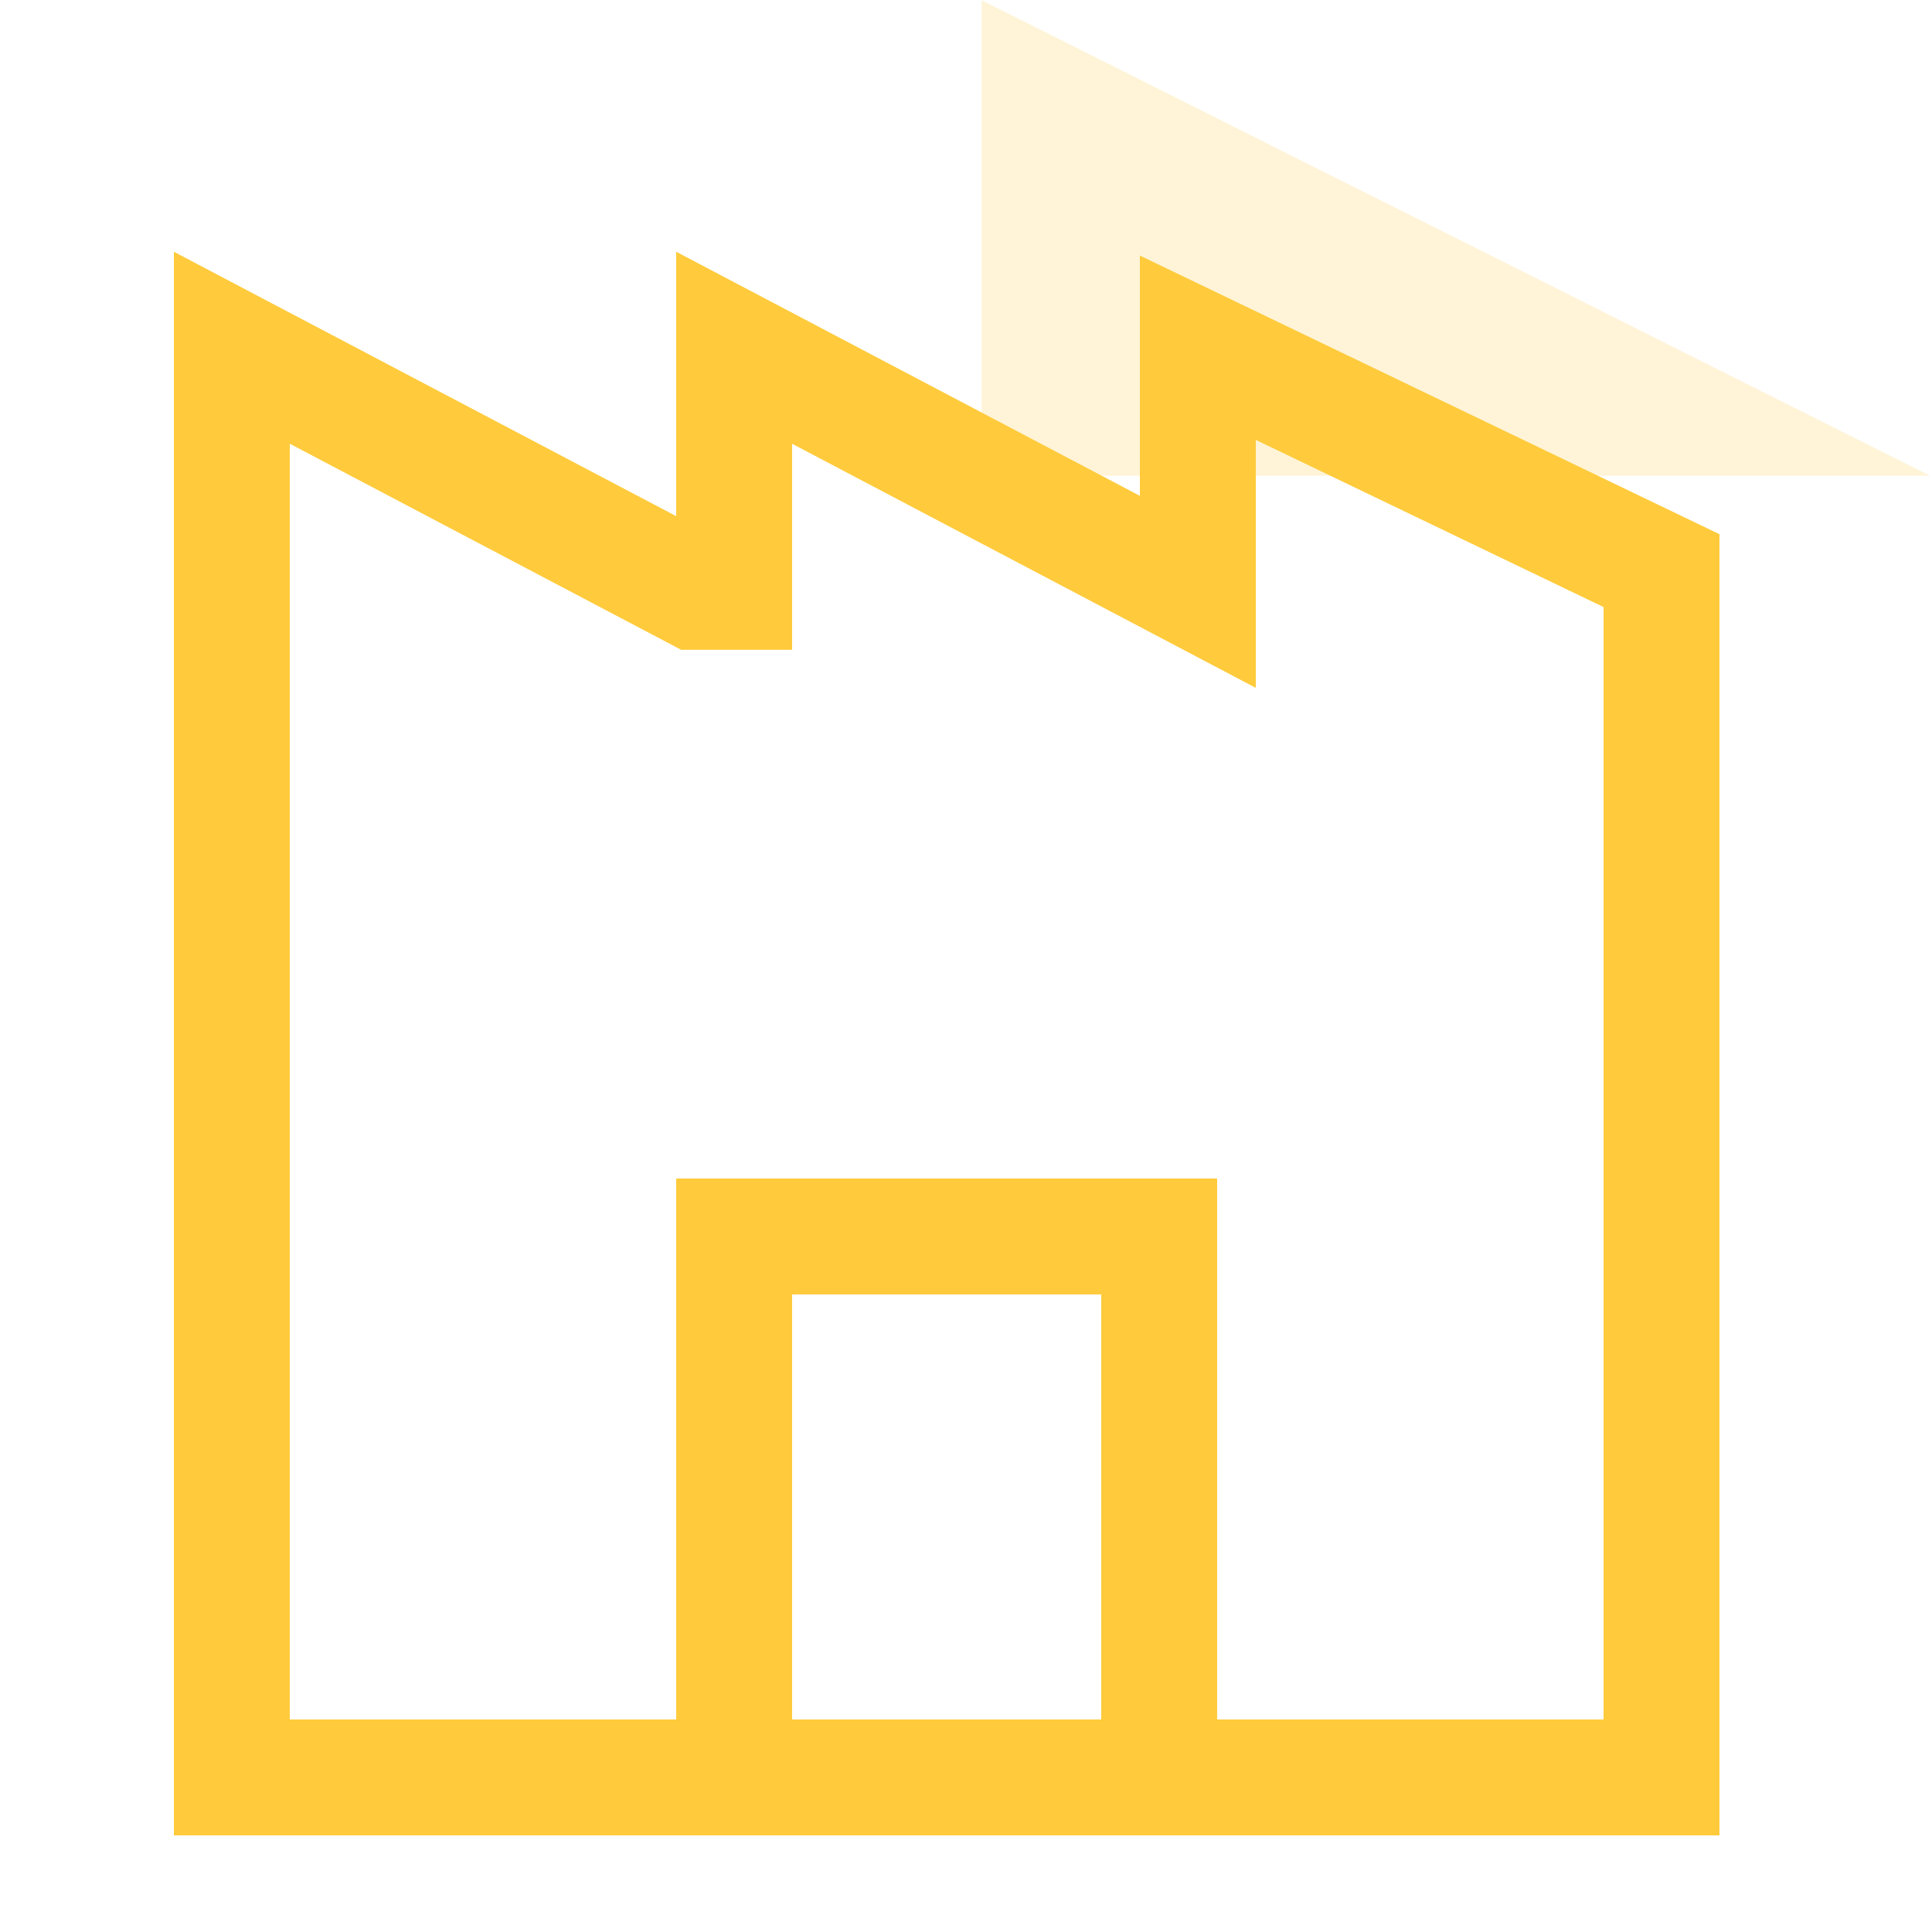
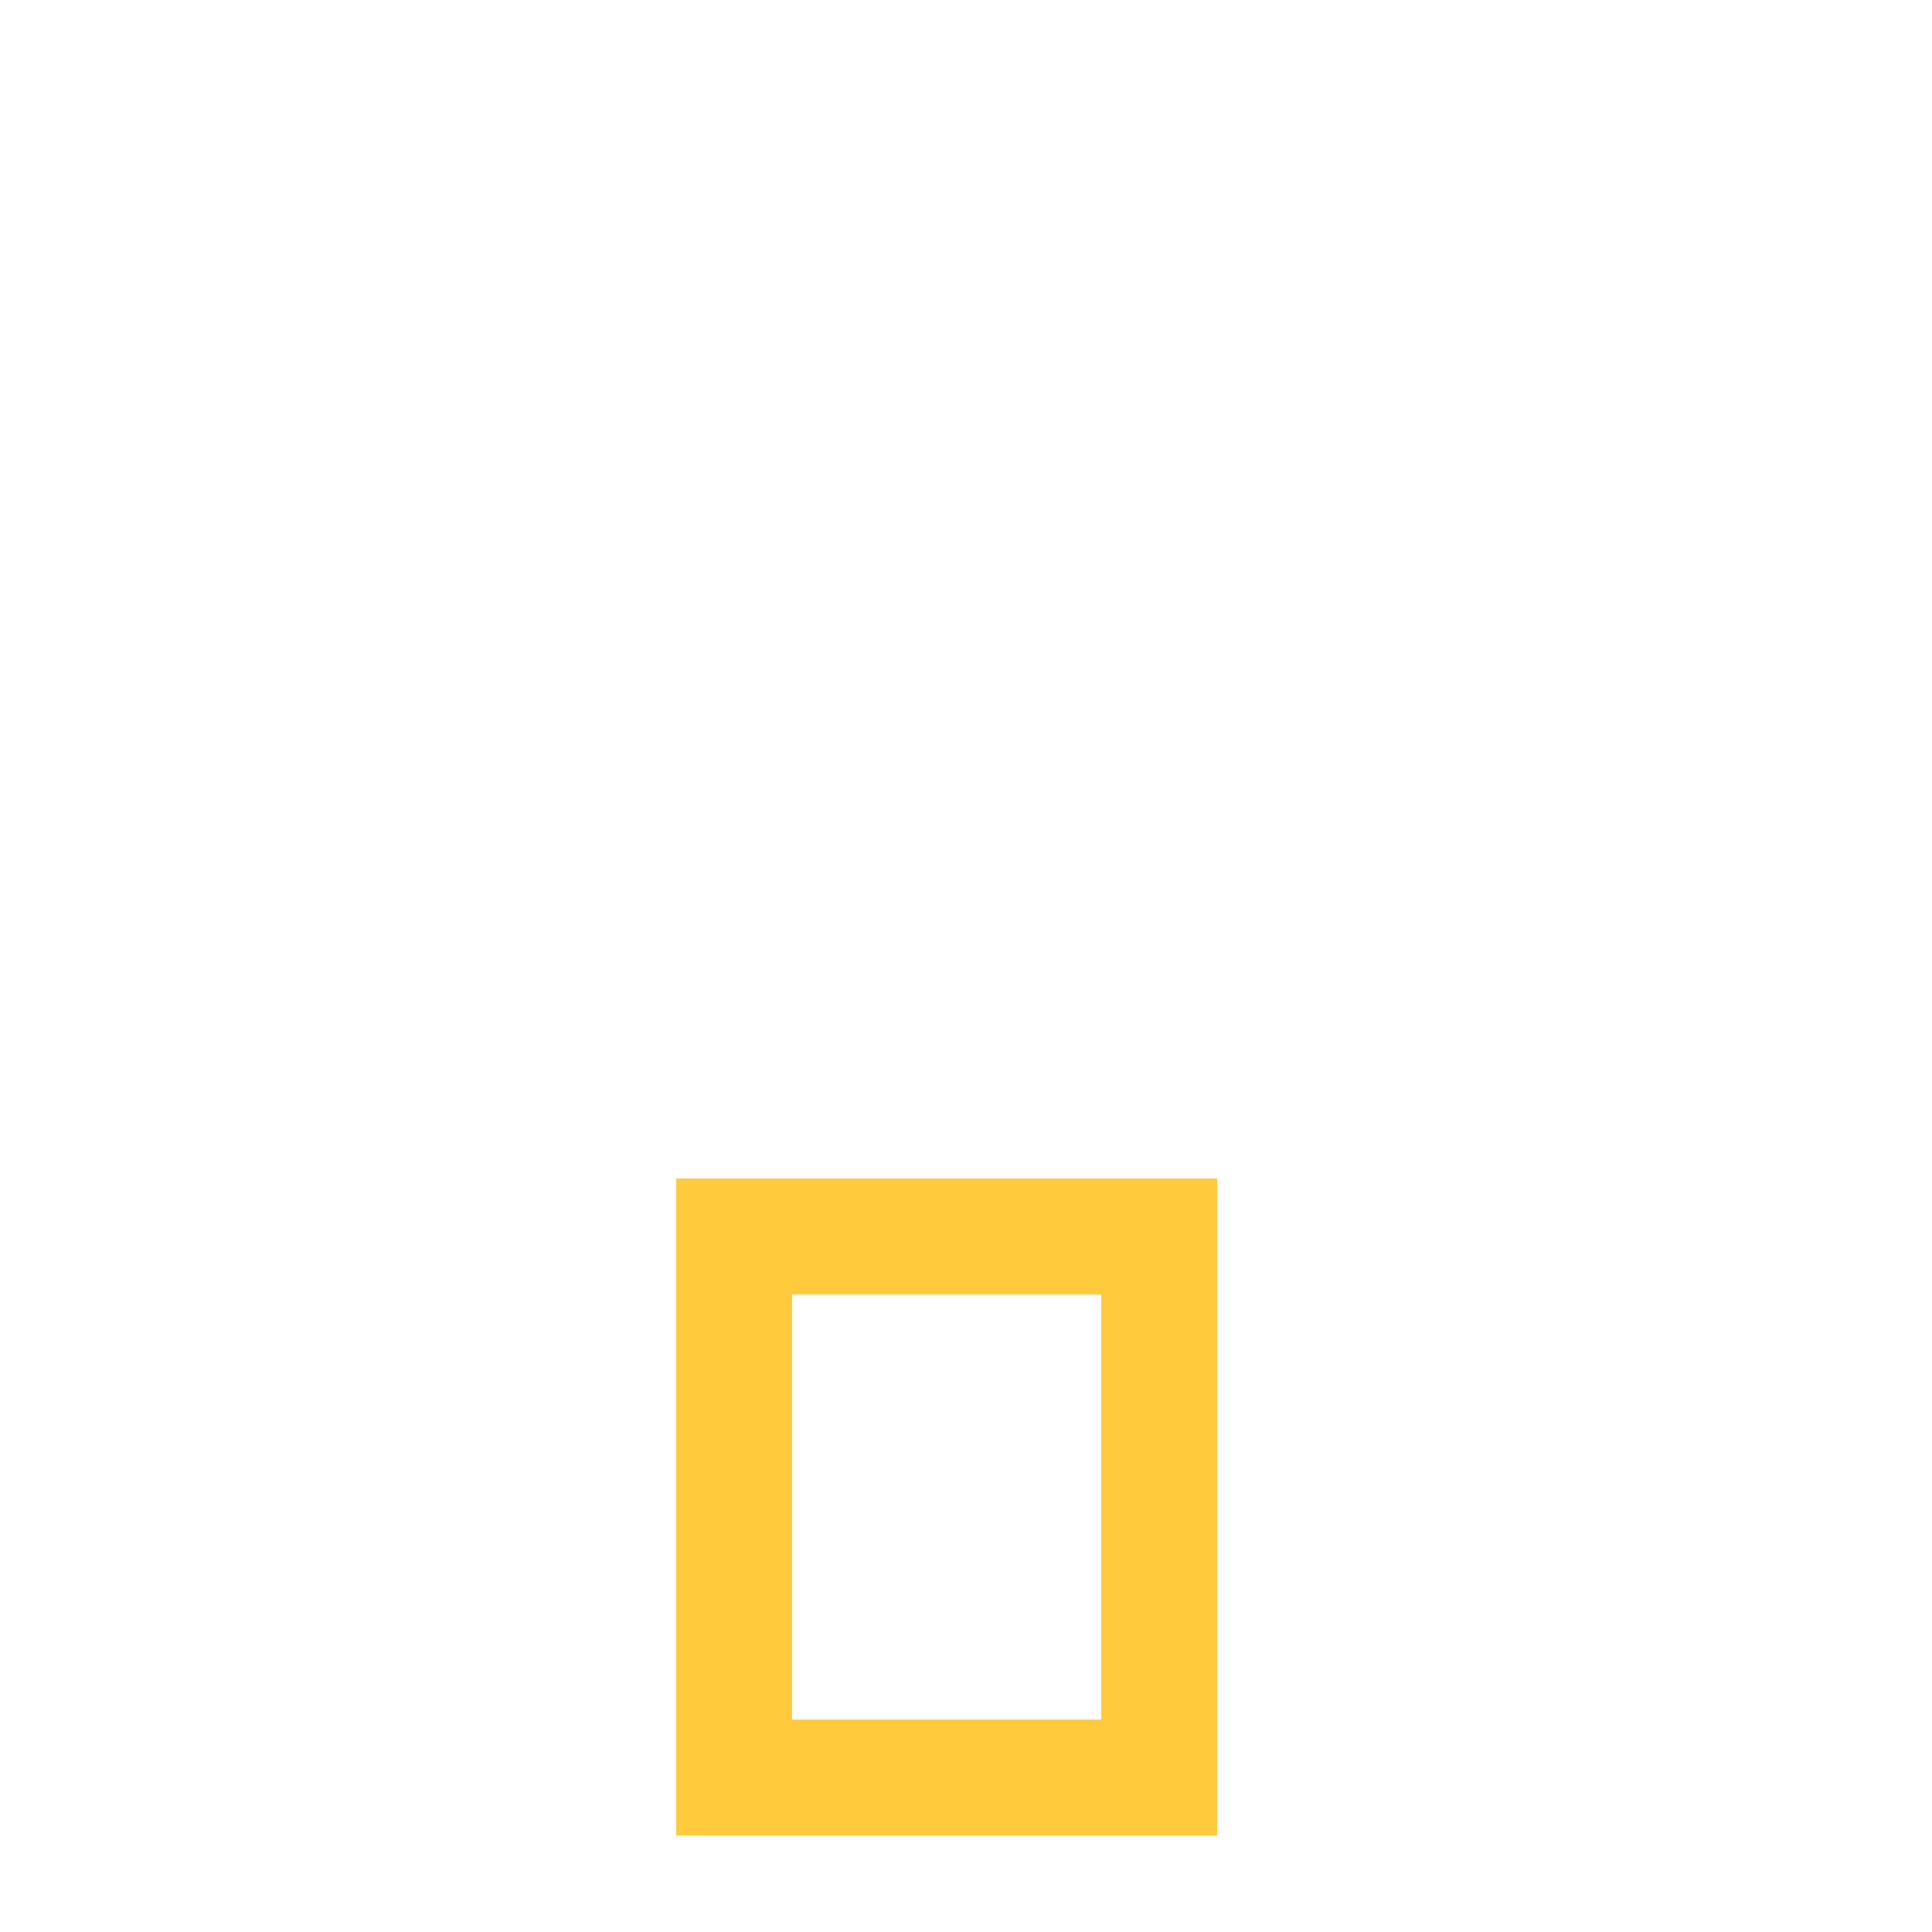
<svg xmlns="http://www.w3.org/2000/svg" width="50px" height="50px" viewBox="0 0 50 50" version="1.1">
  <title>99. Icons/Values/Privati/factory</title>
  <g id="99.-Icons/Values/Privati/factory" stroke="none" stroke-width="1" fill="none" fill-rule="evenodd">
-     <polygon id="Rectangle-Copy" fill-opacity="0.2" fill="#FFCB3C" points="25.405 0.006 49.952 12.314 25.405 12.314" />
    <g id="Group" transform="translate(4.5, 6.515)" fill="#FFCB3C" fill-rule="nonzero">
-       <path d="M13,0 L13,6.843 L0,0 L0,40.985 L40,40.985 L40,7.31 L25,0.099 L25,6.317 L13,0 Z M28,4.87 L37,9.196 L37,37.985 L3,37.985 L3,4.969 L13.129,10.302 L16,10.302 L16,4.97 L28,11.287 L28,4.87 Z" id="Combined-Shape" />
      <path d="M27,23.985 L13,23.985 L13,40.985 L27,40.985 L27,23.985 Z M24,26.985 L24,37.985 L16,37.985 L16,26.985 L24,26.985 Z" id="Rectangle" />
    </g>
  </g>
</svg>